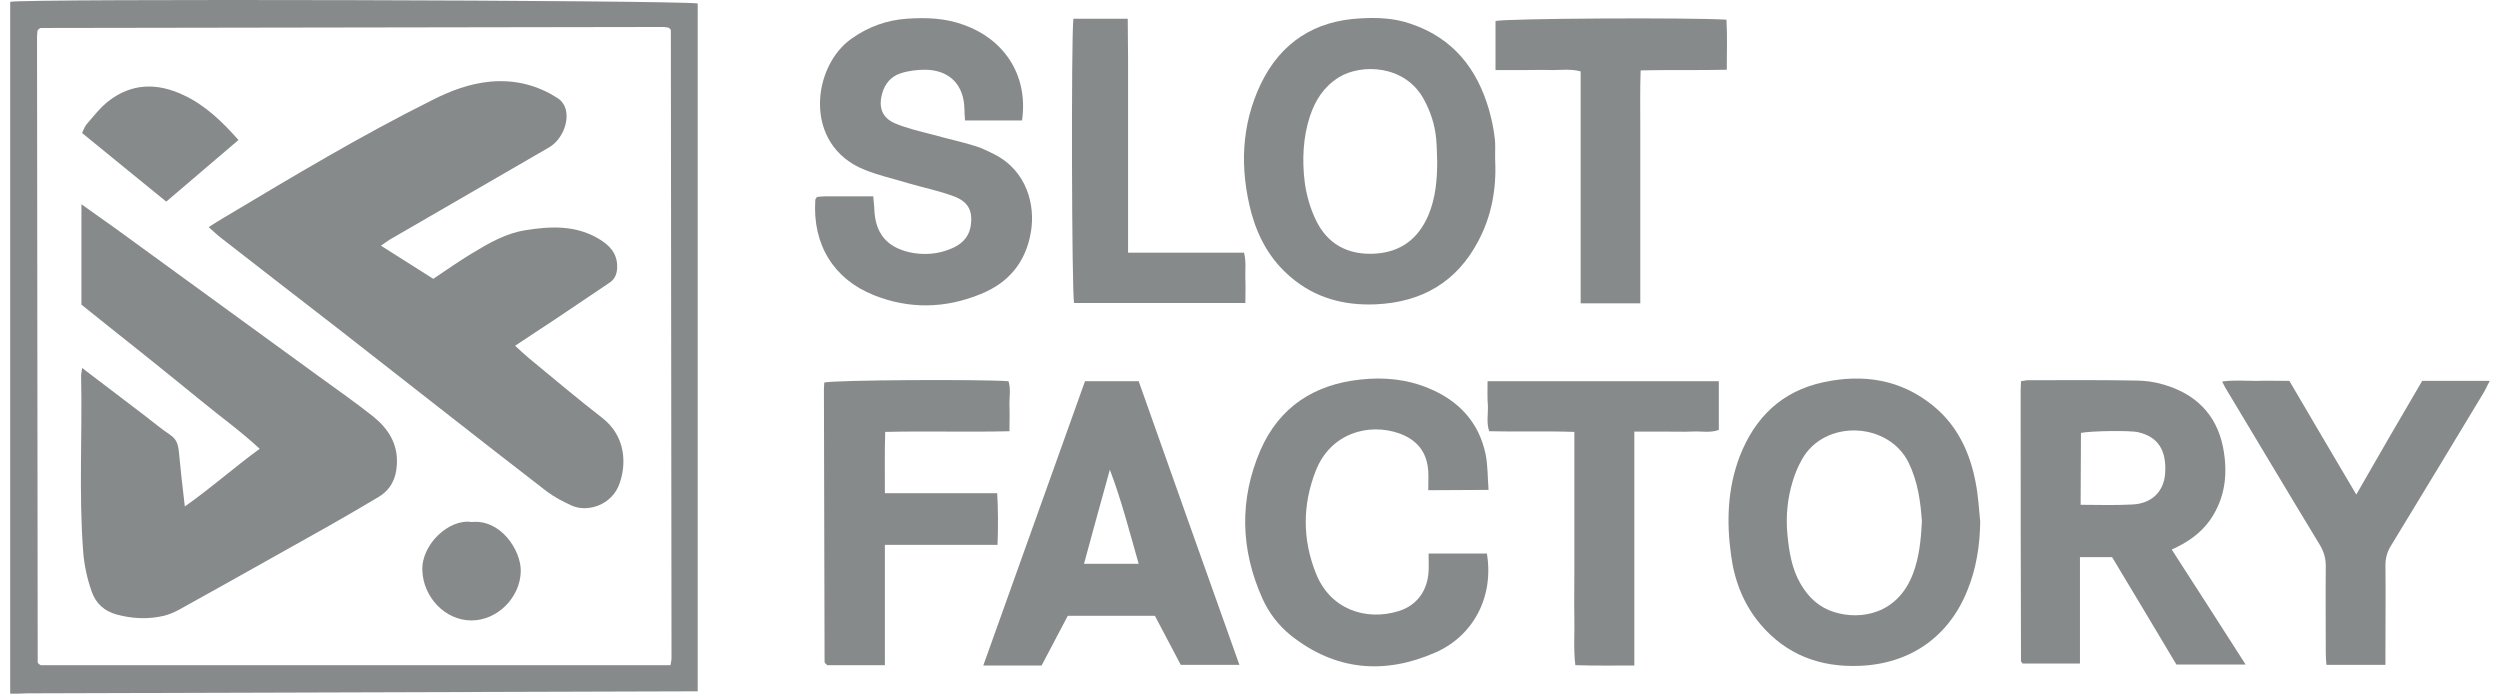
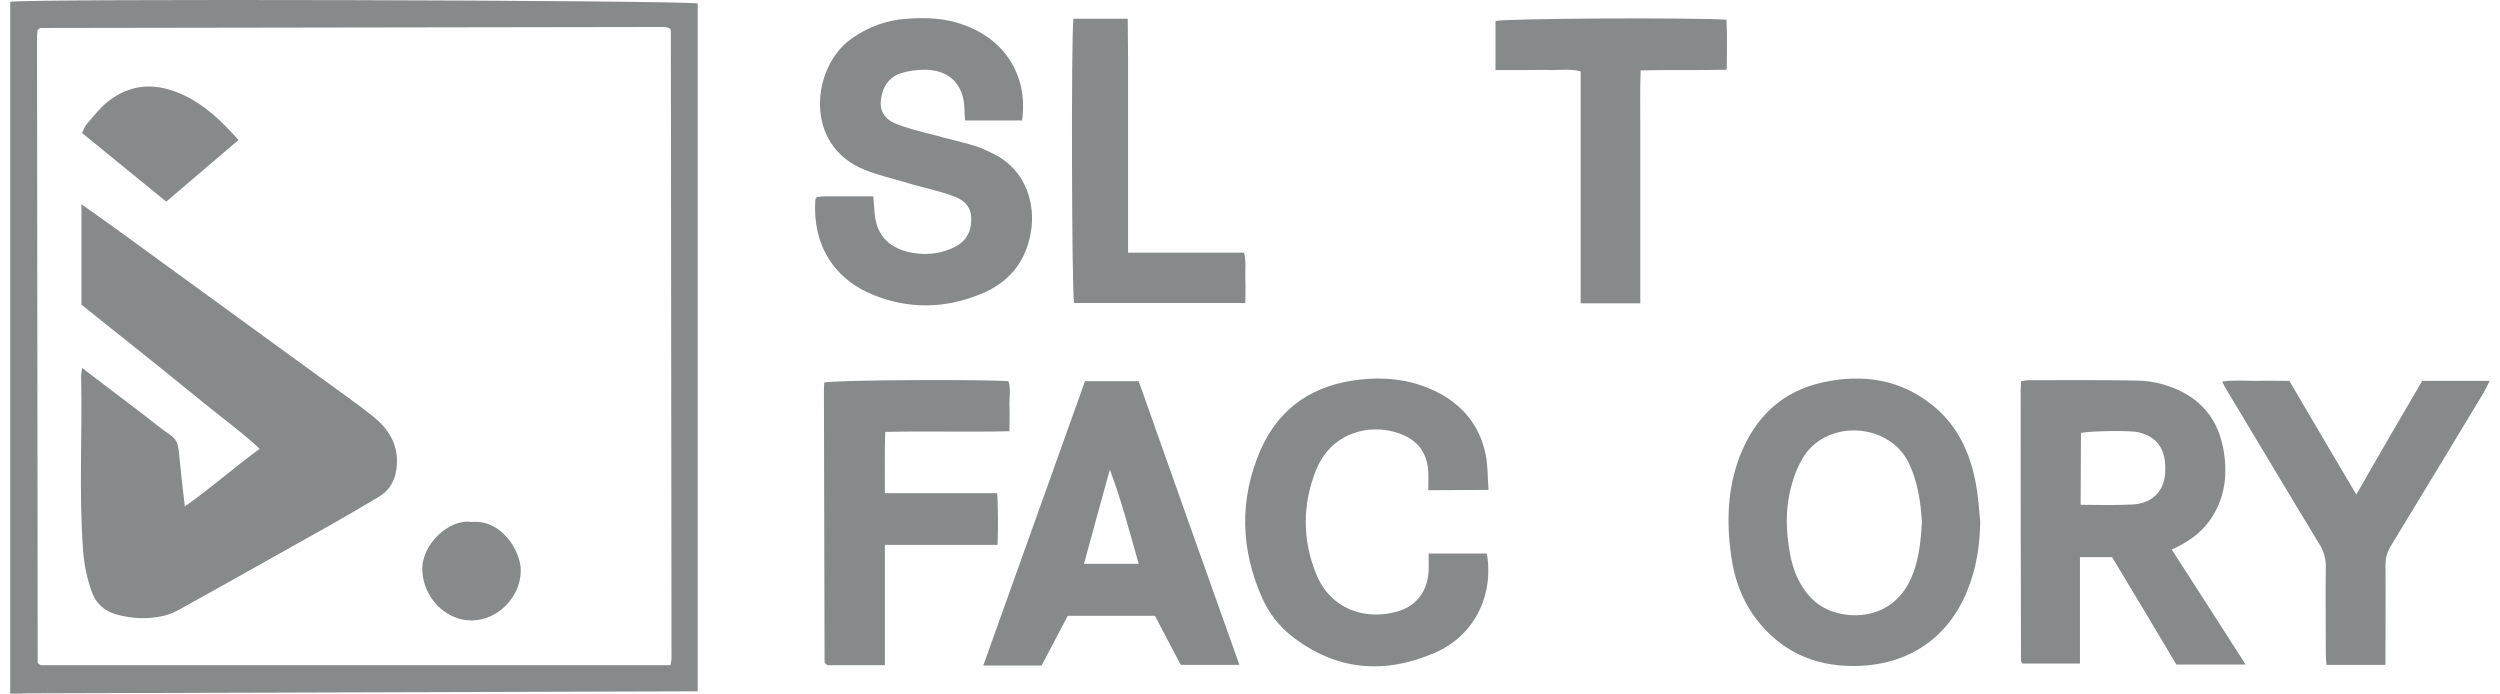
<svg xmlns="http://www.w3.org/2000/svg" width="126" height="35" viewBox="0 0 1264 354" fill="none">
  <path d="M0 353.607V0.921C7.938 -0.768 337.956 0.076 350.455 1.765V352.425C348.09 352.425 345.894 352.425 343.867 352.425C232.06 352.763 120.252 353.1 8.614 353.438C5.911 353.607 3.378 353.607 0 353.607ZM336.605 339.081C336.774 337.56 337.112 336.716 337.112 335.703C336.943 228.951 336.943 122.199 336.774 15.447C336.774 15.278 336.605 15.109 336.436 14.771C336.267 14.602 336.098 14.434 335.591 14.096C334.916 14.096 334.072 13.758 333.058 13.758C227.331 13.927 121.435 14.096 15.538 14.265C15.369 14.265 15.2 14.434 14.863 14.602C14.694 14.771 14.525 14.94 14.018 15.278C13.849 16.292 13.68 17.474 13.68 18.656C13.849 124.901 13.849 231.315 14.018 337.56C14.018 337.73 14.187 338.067 14.356 338.236C14.525 338.405 14.694 338.574 15.538 339.081H336.605Z" fill="#868A8A" />
  <path d="M1101.86 280.13C1114.53 299.892 1126.86 318.81 1139.52 338.742H1104.23C1093.42 320.668 1082.61 302.426 1071.46 284.015H1055.08V338.235H1025.86C1025.69 338.067 1025.52 337.897 1025.35 337.56C1025.19 337.391 1025.02 337.221 1025.02 337.053C1024.85 290.94 1024.85 244.996 1024.85 198.883C1024.85 197.532 1025.02 196.012 1025.02 194.323C1026.37 194.154 1027.55 193.816 1028.73 193.816C1046.97 193.816 1065.21 193.647 1083.45 193.985C1088.18 193.985 1093.08 194.661 1097.64 196.012C1113.85 200.741 1124.67 211.045 1128.04 228.105C1130.58 241.28 1129.23 253.949 1121.28 265.265C1116.56 271.853 1110.14 276.414 1101.86 280.13ZM1055.42 257.327C1064.71 257.327 1073.32 257.665 1081.94 257.158C1091.73 256.651 1097.81 250.571 1098.49 241.449C1099.33 229.625 1094.94 222.7 1084.8 220.335C1080.75 219.322 1060.48 219.66 1055.59 220.673L1055.42 257.327Z" fill="#868A8A" />
-   <path d="M756.984 81.998C757.657 96.355 755.123 110.206 748.37 122.874C737.392 143.819 719.491 154.123 696.014 155.136C679.968 155.812 665.104 151.927 652.605 141.116C642.475 132.502 636.225 121.354 632.679 108.517C626.769 86.052 627.442 63.755 637.577 42.642C647.707 21.697 664.935 10.548 688.242 9.366C696.856 8.859 705.47 9.197 713.745 12.069C735.531 19.332 747.861 35.041 753.941 56.323C755.123 60.715 756.136 65.106 756.645 69.667C757.318 73.721 756.815 77.944 756.984 81.998ZM727.426 82.335C727.257 78.451 727.257 74.566 726.917 70.85C726.244 63.587 724.05 56.83 720.504 50.411C710.877 33.014 688.752 32.338 677.264 39.432C669.663 44.162 665.274 51.087 662.57 59.195C659.024 70.005 658.515 81.491 659.867 92.639C660.715 99.227 662.57 105.814 665.444 111.895C671.354 124.394 681.823 130.137 695.844 129.293C708.847 128.448 717.63 121.861 722.868 109.868C726.584 101.084 727.426 91.795 727.426 82.335Z" fill="#868A8A" />
  <path d="M1004.24 265.943C1004.07 278.104 1002.22 289.928 997.653 301.076C988.196 324.555 968.604 338.406 942.762 339.419C922.837 340.264 905.439 333.845 892.267 318.305C883.653 308.171 878.925 296.009 877.233 283.003C874.869 266.111 875.378 249.051 881.622 232.667C889.394 212.736 903.075 199.392 924.353 194.831C944.793 190.44 964.046 193.48 980.425 206.993C992.585 216.958 999.005 230.64 1001.88 245.842C1003.23 252.599 1003.56 259.355 1004.24 265.943ZM974.515 265.943C973.842 255.808 972.49 245.673 967.762 235.876C957.456 214.932 924.862 213.58 913.374 234.187C911.35 237.735 909.828 241.451 908.646 245.336C905.943 254.119 905.1 263.24 905.943 272.361C906.791 281.145 908.143 289.928 912.702 297.698C916.757 304.623 922.158 309.69 929.929 312.055C942.932 316.109 962.015 313.407 969.956 292.462C973.163 284.016 974.011 275.233 974.515 265.943Z" fill="#868A8A" />
  <path d="M515.802 61.392H486.753C486.584 59.365 486.415 57.338 486.415 55.311C486.077 43.149 478.815 35.717 466.485 35.548C462.263 35.548 457.872 36.055 453.818 37.406C449.09 38.926 445.88 42.642 444.529 47.541C442.503 54.635 444.361 60.04 451.116 62.911C457.196 65.446 463.783 66.966 470.37 68.654C477.463 70.682 484.726 72.202 491.82 74.397C495.197 75.411 498.575 77.1 501.615 78.621C518.336 87.066 522.558 104.633 520.363 117.977C517.829 133.517 509.046 144.158 494.691 149.901C476.619 157.333 458.21 157.671 440.138 150.407C419.871 142.3 408.893 124.733 410.413 101.93C410.413 101.592 410.751 101.086 411.257 100.41C412.608 100.241 414.297 100.072 415.986 100.072C423.924 100.072 431.693 100.072 439.969 100.072C440.138 102.437 440.307 104.295 440.476 106.153C440.814 118.653 446.556 125.916 458.547 128.618C465.641 130.138 472.904 129.632 479.659 126.76C484.557 124.733 488.273 121.524 489.455 116.119C490.975 108.011 488.78 102.943 481.01 100.072C473.41 97.2 465.472 95.681 457.534 93.316C450.272 91.12 442.671 89.431 435.578 86.559C403.826 73.891 408.724 33.521 429.16 19.502C437.605 13.59 446.894 10.211 457.196 9.536C466.992 8.86 476.788 9.198 486.246 12.745C505.838 19.671 519.18 37.575 515.802 61.392Z" fill="#868A8A" />
  <path d="M626.598 338.911H596.701C592.312 330.634 588.087 322.526 583.528 313.912H539.109C534.887 321.851 530.496 330.296 525.766 339.248C521.037 339.248 516.139 339.248 511.073 339.248C506.344 339.248 501.614 339.248 496.041 339.248C513.606 290.264 530.664 242.463 547.891 194.323H575.252C592.142 242.124 609.201 290.095 626.598 338.911ZM575.252 287.393C570.523 270.84 566.47 254.962 560.558 239.422C556.167 255.299 551.776 271.177 547.385 287.393H575.252Z" fill="#868A8A" />
  <path d="M722.868 249.896C722.868 246.518 723.038 243.477 722.868 240.436C722.359 230.809 717.461 224.39 708.344 221.012C692.298 215.269 673.04 221.012 665.614 239.761C658.685 257.159 658.685 275.064 665.614 292.292C672.876 310.704 691.116 316.616 707.665 311.548C717.122 308.677 722.529 301.075 723.038 291.11C723.202 288.239 723.038 285.367 723.038 282.157H752.759C756.475 304.623 745.497 324.385 726.414 332.662C700.572 343.979 675.573 341.952 652.775 323.879C646.525 318.811 641.627 312.393 638.42 305.299C627.102 280.131 626.43 254.625 637.408 229.289C647.034 207.499 664.595 196.013 688.243 193.479C700.403 192.128 712.224 193.311 723.371 198.04C738.405 204.29 748.704 215.269 752.086 231.484C753.268 237.227 753.099 243.308 753.602 249.727L722.868 249.896Z" fill="#868A8A" />
  <path d="M503.301 277.765H445.877C445.877 298.372 445.877 318.304 445.877 339.08C435.237 339.08 425.61 339.08 416.49 339.08C415.645 338.236 415.476 338.067 415.308 337.897C415.138 337.729 415.138 337.391 415.138 337.222C414.97 290.94 414.97 244.659 414.801 198.377C414.801 197.195 414.97 196.012 414.97 194.999C420.712 193.648 495.194 193.31 508.875 194.323C510.226 198.377 509.212 202.769 509.381 206.991C509.55 211.045 509.381 215.099 509.381 219.829C488.101 220.336 467.326 219.66 446.046 220.166C445.709 230.639 445.877 240.774 445.877 251.415H503.132C503.639 260.198 503.639 268.475 503.301 277.765Z" fill="#868A8A" />
  <path d="M1229.54 194.157H1264C1262.65 196.521 1261.81 198.717 1260.62 200.575C1245.08 226.418 1229.37 252.262 1213.67 278.106C1211.64 281.314 1210.8 284.524 1210.8 288.24C1210.97 302.597 1210.8 316.955 1210.8 331.481C1210.8 333.846 1210.8 336.211 1210.8 338.913H1180.73C1180.56 336.886 1180.39 335.028 1180.39 333.17C1180.39 318.306 1180.23 303.442 1180.39 288.578C1180.39 284.524 1179.38 281.146 1177.36 277.767C1161.14 251.079 1145.27 224.392 1129.22 197.704C1128.72 196.859 1128.38 196.015 1127.54 194.494C1133.45 193.65 1139.02 194.157 1144.59 194.157C1150.16 193.988 1155.57 194.157 1161.82 194.157C1172.96 213.243 1184.28 232.331 1195.94 252.093C1207.25 232.331 1218.23 213.412 1229.54 194.157Z" fill="#868A8A" />
  <path d="M830.788 154.63H800.558V36.392C795.49 35.041 790.762 35.716 786.033 35.716C781.305 35.547 776.407 35.716 771.679 35.716C766.95 35.716 762.222 35.716 757.154 35.716V10.717C762.222 9.366 856.8 8.859 874.87 10.042C875.379 18.149 875.04 26.426 875.04 35.547C860.516 35.885 846.161 35.547 831.128 35.885C830.788 45.851 830.958 55.648 830.958 65.275C830.958 75.41 830.958 85.376 830.958 95.51V154.63H830.788Z" fill="#868A8A" />
-   <path d="M753.099 194.323H870.985V219.153C866.596 220.842 861.698 219.66 857.133 219.997C852.405 220.166 847.507 219.997 842.779 219.997C838.05 219.997 833.322 219.997 827.915 219.997V339.248C817.616 339.248 807.989 339.417 797.854 339.08C796.842 330.803 797.515 323.033 797.345 315.263C797.181 307.324 797.345 299.385 797.345 291.447C797.345 283.508 797.345 276.076 797.345 268.475C797.345 260.536 797.345 252.597 797.345 244.659C797.345 236.72 797.345 228.949 797.345 220.166C782.657 219.66 768.466 220.166 753.942 219.828C752.42 215.437 753.433 211.045 753.269 206.822C752.929 202.938 753.099 198.884 753.099 194.323Z" fill="#868A8A" />
  <path d="M569.847 128.788H628.962C630.144 133.517 629.465 137.74 629.635 141.963C629.805 146.016 629.635 150.07 629.635 154.462H542.317C541.135 149.226 540.798 19.333 541.98 9.536C546.371 9.536 550.762 9.536 555.323 9.536C559.883 9.536 564.443 9.536 569.678 9.536C569.678 16.63 569.847 23.218 569.847 29.805C569.847 36.224 569.847 42.812 569.847 49.23C569.847 55.987 569.847 62.574 569.847 69.331C569.847 76.087 569.847 82.337 569.847 88.756C569.847 95.512 569.847 102.099 569.847 108.856C569.847 115.443 569.847 121.862 569.847 128.788Z" fill="#868A8A" />
-   <path d="M188.993 125.24C198.282 131.152 206.895 136.557 215.678 142.131C222.264 137.739 228.683 133.179 235.438 129.125C244.052 123.888 252.835 118.821 262.968 117.301C275.635 115.274 288.302 114.767 299.956 121.693C305.36 124.902 309.414 128.956 309.414 135.881C309.414 139.428 308.4 142.3 305.192 144.327C296.071 150.408 286.951 156.657 277.831 162.738C271.244 167.13 264.657 171.352 257.394 176.251C259.928 178.616 262.124 180.643 264.319 182.501C276.649 192.635 288.978 203.108 301.645 212.905C313.974 222.364 314.143 236.721 310.596 246.518C306.711 257.666 294.044 261.382 286.106 257.666C281.715 255.639 277.493 253.444 273.609 250.572C238.141 223.208 203.011 195.507 167.712 167.974C147.614 152.434 127.515 136.895 107.586 121.355C105.559 119.834 103.701 117.977 101.168 115.781C104.377 113.754 106.91 112.065 109.613 110.545C144.404 89.769 179.028 68.992 215.34 50.919C224.629 46.189 234.256 42.642 244.559 41.629C257.057 40.446 268.879 43.318 279.35 50.243C281.208 51.426 282.729 53.79 283.235 55.986C284.924 62.742 280.871 71.526 274.791 75.073C247.599 90.782 220.576 106.491 193.384 122.199C192.033 123.044 191.019 123.888 188.993 125.24Z" fill="#868A8A" />
  <path d="M36.649 187.566C47.965 196.181 58.267 203.951 68.401 211.72C72.792 215.099 77.014 218.646 81.575 221.686C84.783 223.882 85.628 226.584 85.966 230.132C86.811 239.084 87.823 248.037 89.006 258.171C102.517 248.712 114.171 238.24 127.176 228.78C117.38 219.659 106.909 212.227 97.113 204.12C86.979 195.843 76.677 187.566 66.374 179.289C56.24 171.181 46.107 163.243 36.311 155.304V104.124C42.391 108.516 47.796 112.232 53.2 116.117C87.823 141.285 122.447 166.452 157.239 191.789C166.528 198.545 175.986 205.133 184.937 212.227C192.707 218.477 197.773 226.247 197.098 236.888C196.76 243.813 194.058 249.388 188.146 253.104C179.702 258.171 171.257 263.069 162.643 267.968C136.972 282.326 111.3 296.852 85.628 311.04C83.432 312.223 80.899 313.236 78.366 313.912C70.258 315.77 62.152 315.432 54.214 313.236C48.134 311.547 43.742 307.831 41.547 301.581C39.182 294.825 37.662 287.899 37.156 280.636C34.96 250.908 36.818 221.18 36.142 191.451C36.142 190.606 36.48 189.593 36.649 187.566Z" fill="#868A8A" />
  <path d="M116.368 71.357C104.039 81.83 92.048 92.133 79.549 102.775C65.363 91.289 51.175 79.634 36.65 67.81C37.495 65.952 38.002 64.432 39.015 63.249C42.393 59.365 45.771 54.973 49.824 51.763C61.816 42.304 74.82 42.136 88.163 48.385C99.479 53.621 107.924 61.898 116.368 71.357Z" fill="#868A8A" />
  <path d="M235.268 266.112C250.131 264.592 260.434 280.639 260.265 291.111C260.096 304.455 248.442 316.279 235.099 316.279C221.757 316.279 210.61 304.455 210.103 290.942C209.428 277.598 223.783 264.254 235.268 266.112Z" fill="#868A8A" />
</svg>